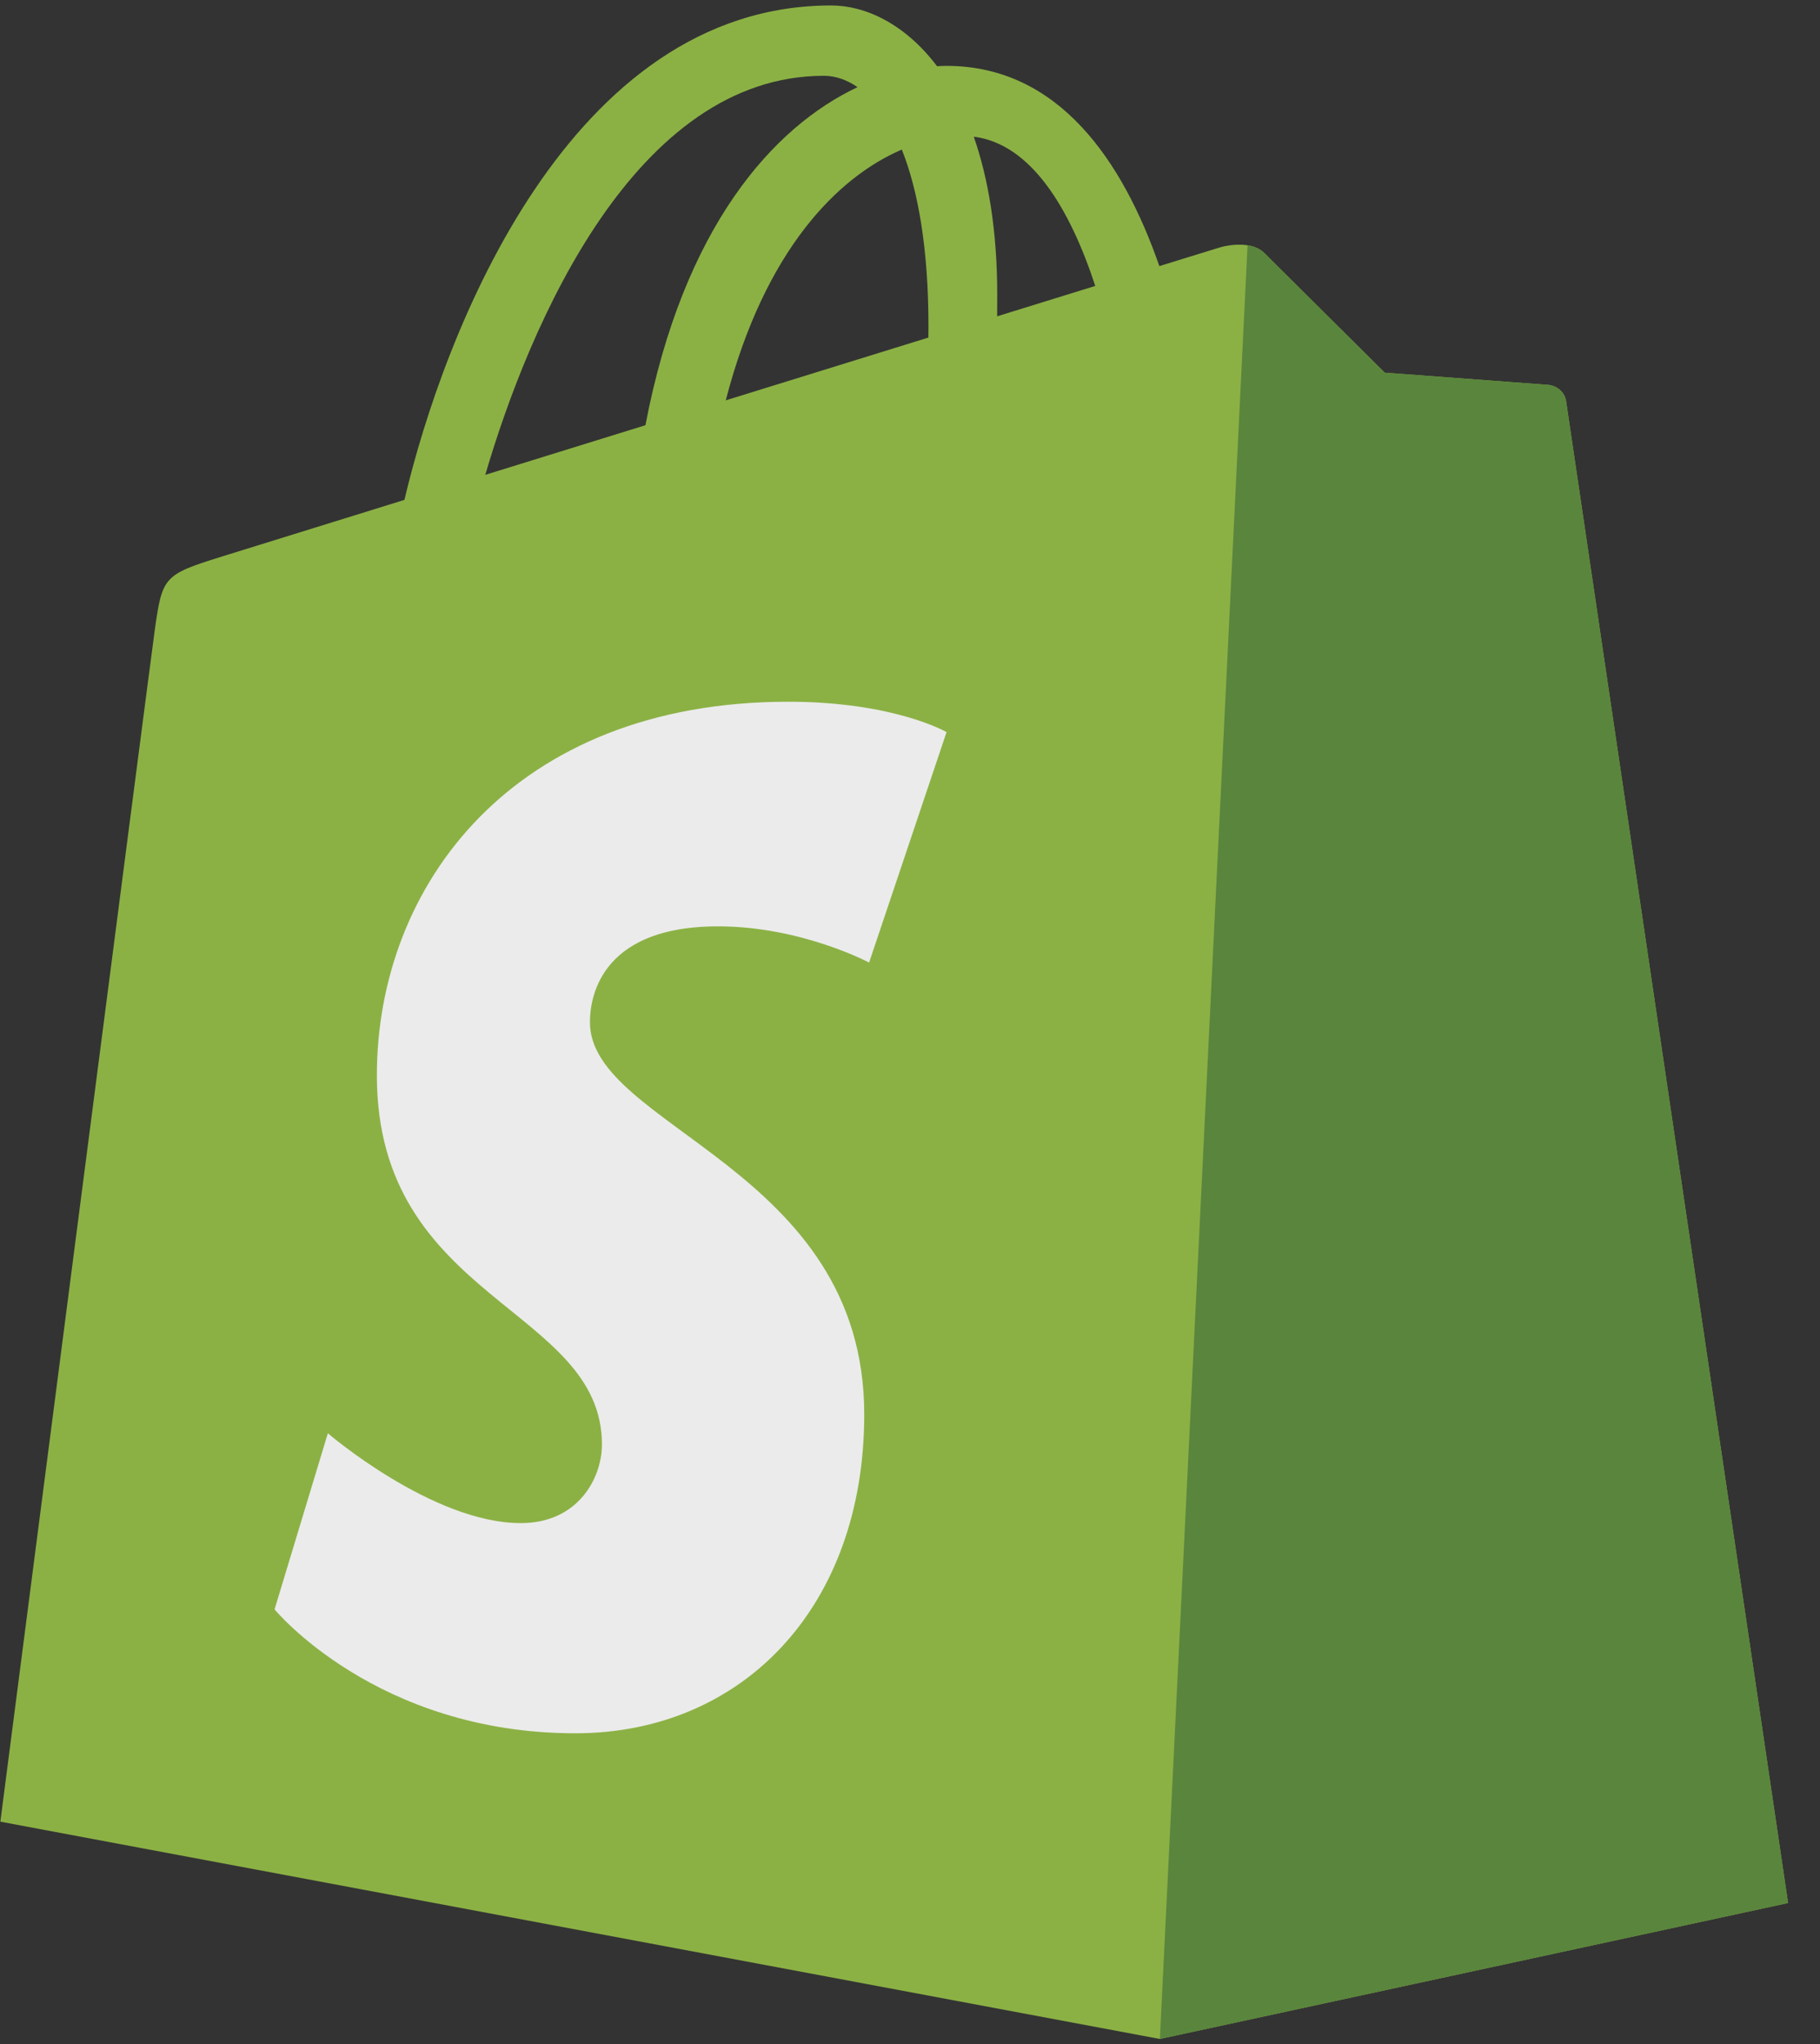
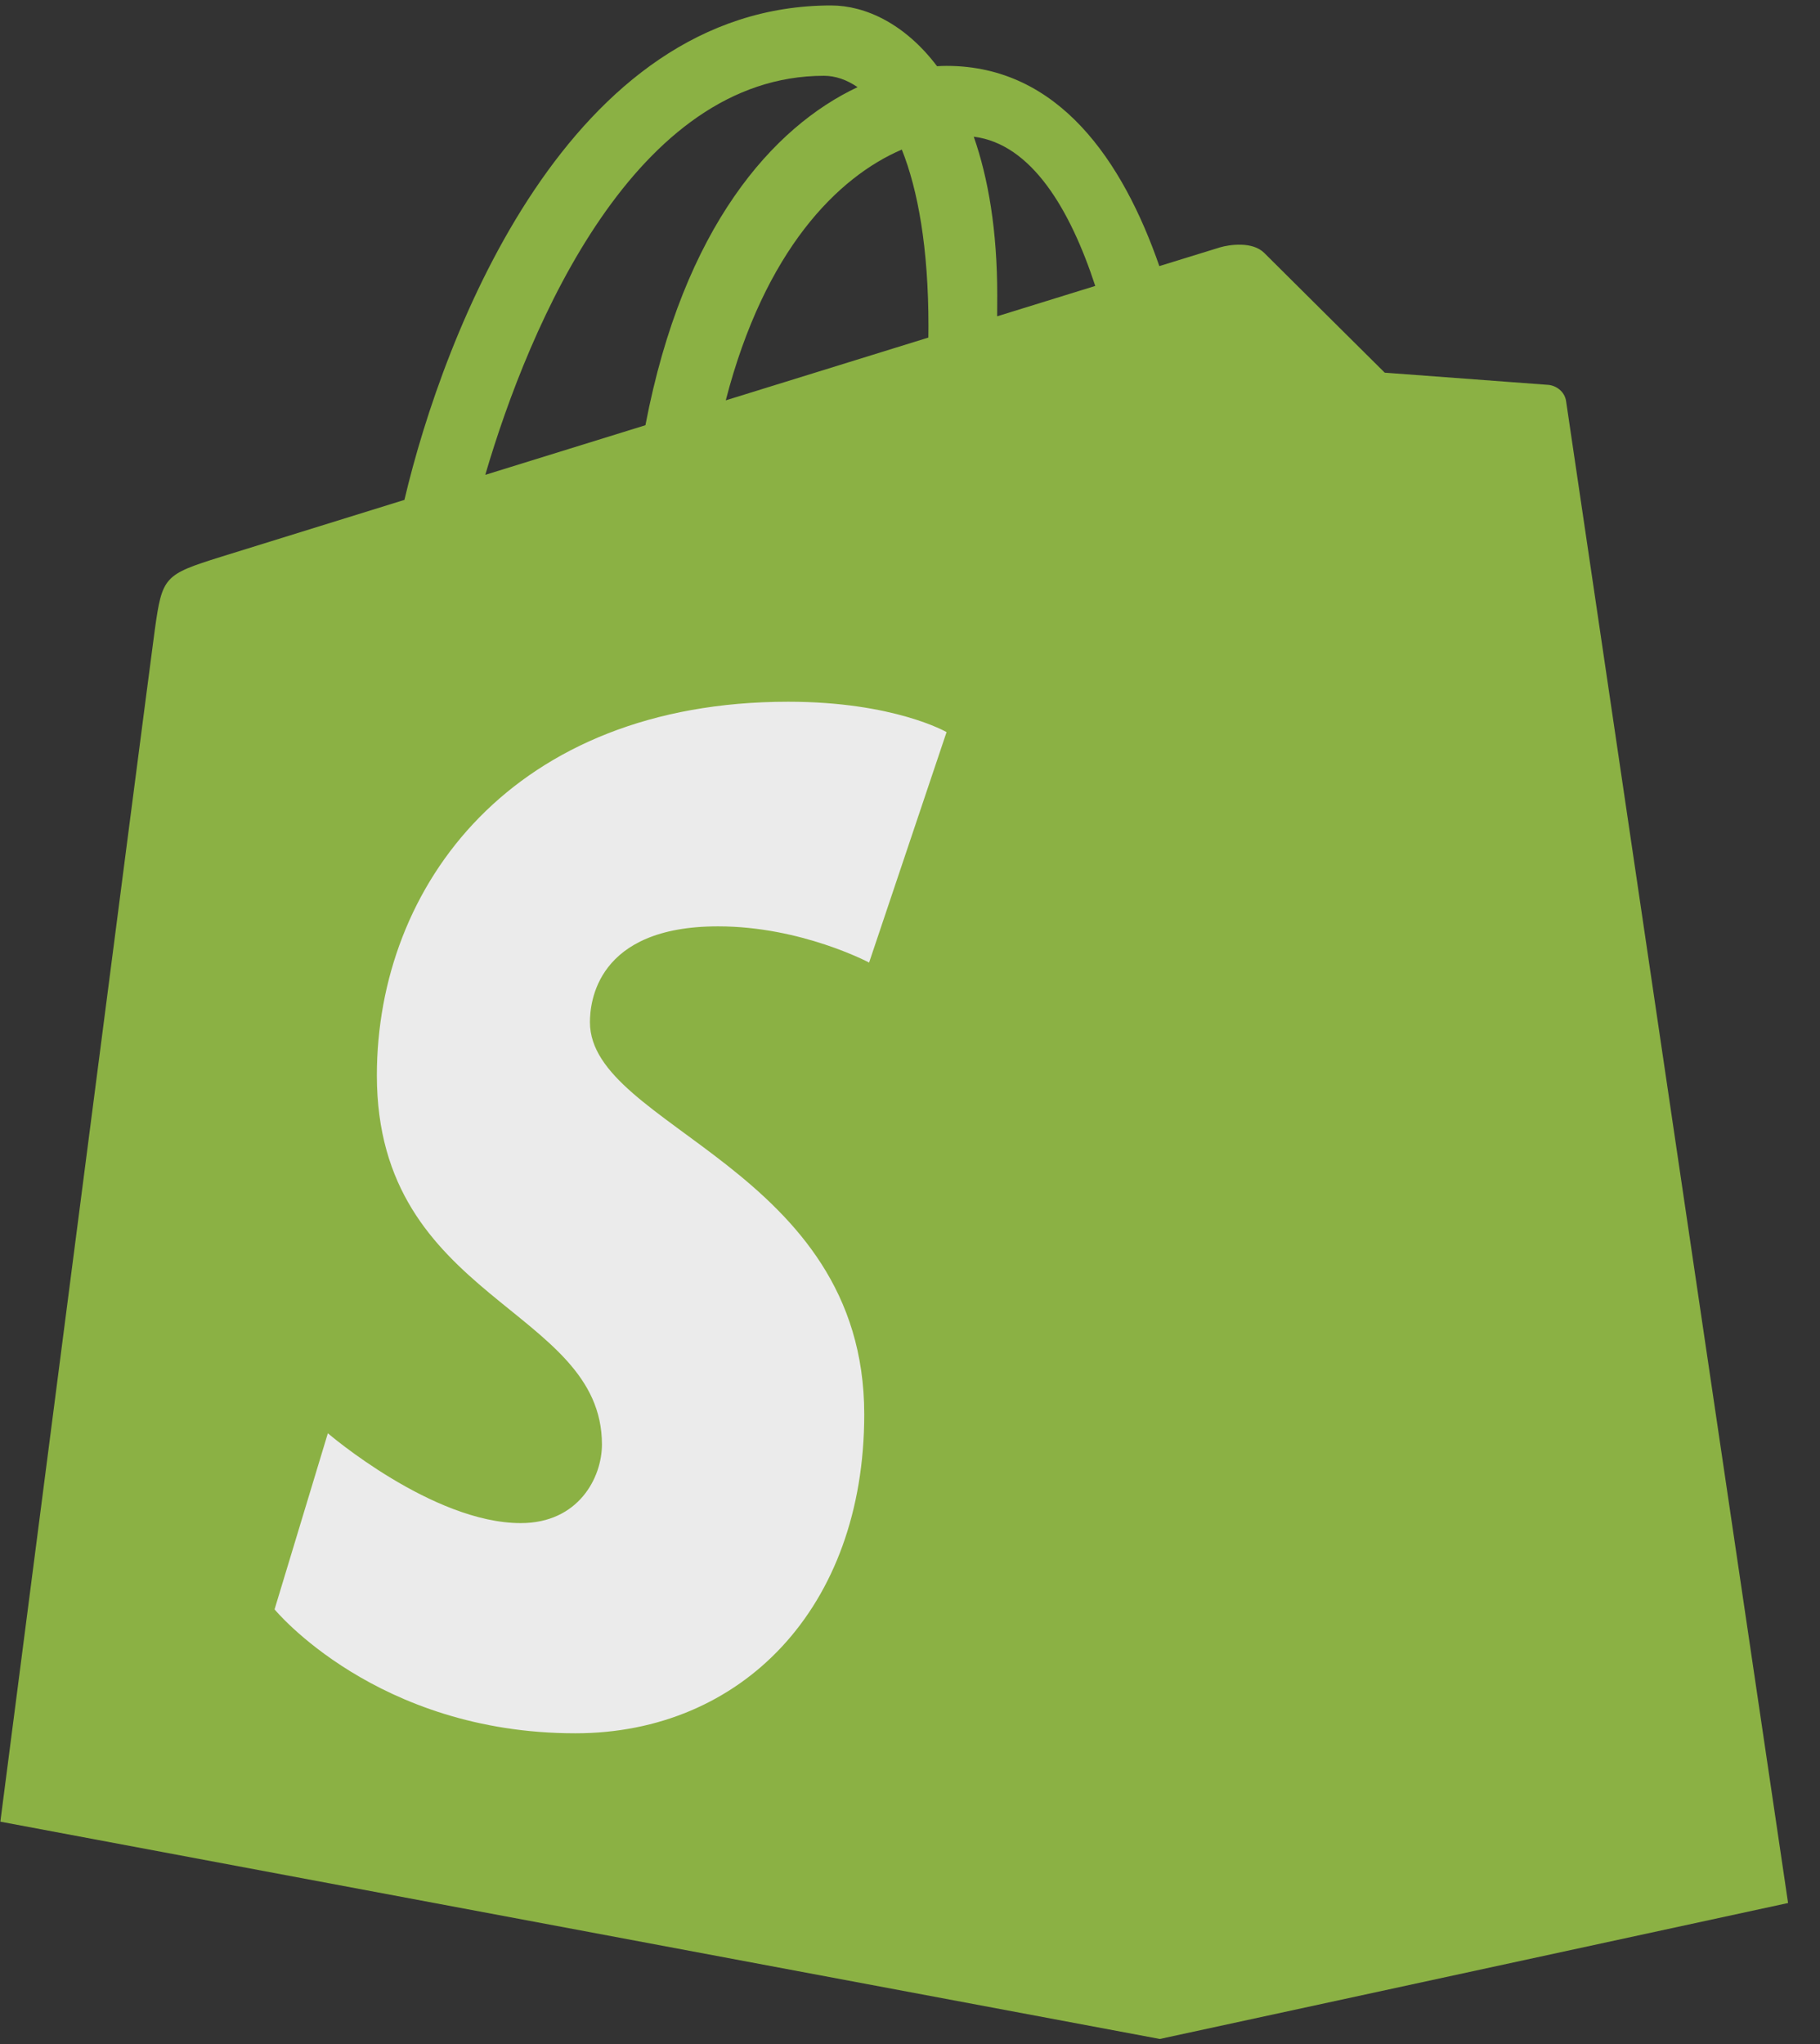
<svg xmlns="http://www.w3.org/2000/svg" width="57" height="64" viewBox="0 0 57 64" fill="none">
  <rect x="0" y="0" width="57" height="64" fill="#333333" stroke="none" />
  <g opacity="0.9">
    <path d="M49.049 12.568C49.005 12.248 48.725 12.071 48.493 12.051C48.262 12.032 43.368 11.669 43.368 11.669C43.368 11.669 39.969 8.295 39.596 7.921C39.223 7.548 38.494 7.662 38.211 7.745C38.169 7.757 37.468 7.973 36.309 8.332C35.174 5.065 33.17 2.063 29.645 2.063C29.547 2.063 29.447 2.067 29.347 2.073C28.345 0.747 27.103 0.171 26.03 0.171C17.819 0.171 13.896 10.436 12.666 15.652C9.475 16.641 7.208 17.344 6.919 17.435C5.137 17.994 5.081 18.05 4.847 19.728C4.671 20.999 0.011 57.038 0.011 57.038L36.324 63.842L56 59.585C56 59.585 49.093 12.888 49.049 12.568ZM34.302 8.953L31.229 9.904C31.23 9.687 31.232 9.474 31.232 9.241C31.232 7.211 30.95 5.576 30.497 4.28C32.314 4.508 33.523 6.575 34.302 8.953ZM28.244 4.683C28.749 5.948 29.078 7.764 29.078 10.214C29.078 10.34 29.076 10.454 29.075 10.57C27.077 11.189 24.906 11.861 22.73 12.535C23.951 7.82 26.242 5.542 28.244 4.683ZM25.805 2.373C26.159 2.373 26.516 2.494 26.858 2.729C24.226 3.967 21.405 7.086 20.214 13.314L15.198 14.868C16.593 10.117 19.907 2.373 25.805 2.373Z" fill="#95BF46" />
-     <path d="M48.493 12.051C48.262 12.032 43.368 11.669 43.368 11.669C43.368 11.669 39.969 8.295 39.596 7.921C39.457 7.782 39.268 7.711 39.072 7.68L36.326 63.841L56 59.585C56 59.585 49.093 12.888 49.049 12.568C49.005 12.248 48.725 12.071 48.493 12.051Z" fill="#5E8E3E" />
    <path d="M29.645 22.923L27.219 30.139C27.219 30.139 25.093 29.005 22.488 29.005C18.668 29.005 18.476 31.402 18.476 32.006C18.476 35.302 27.067 36.565 27.067 44.285C27.067 50.359 23.215 54.271 18.02 54.271C11.787 54.271 8.599 50.391 8.599 50.391L10.268 44.877C10.268 44.877 13.545 47.69 16.31 47.69C18.117 47.69 18.852 46.267 18.852 45.228C18.852 40.929 11.803 40.737 11.803 33.672C11.803 27.726 16.071 21.972 24.686 21.972C28.005 21.972 29.645 22.923 29.645 22.923Z" fill="white" />
  </g>
</svg>